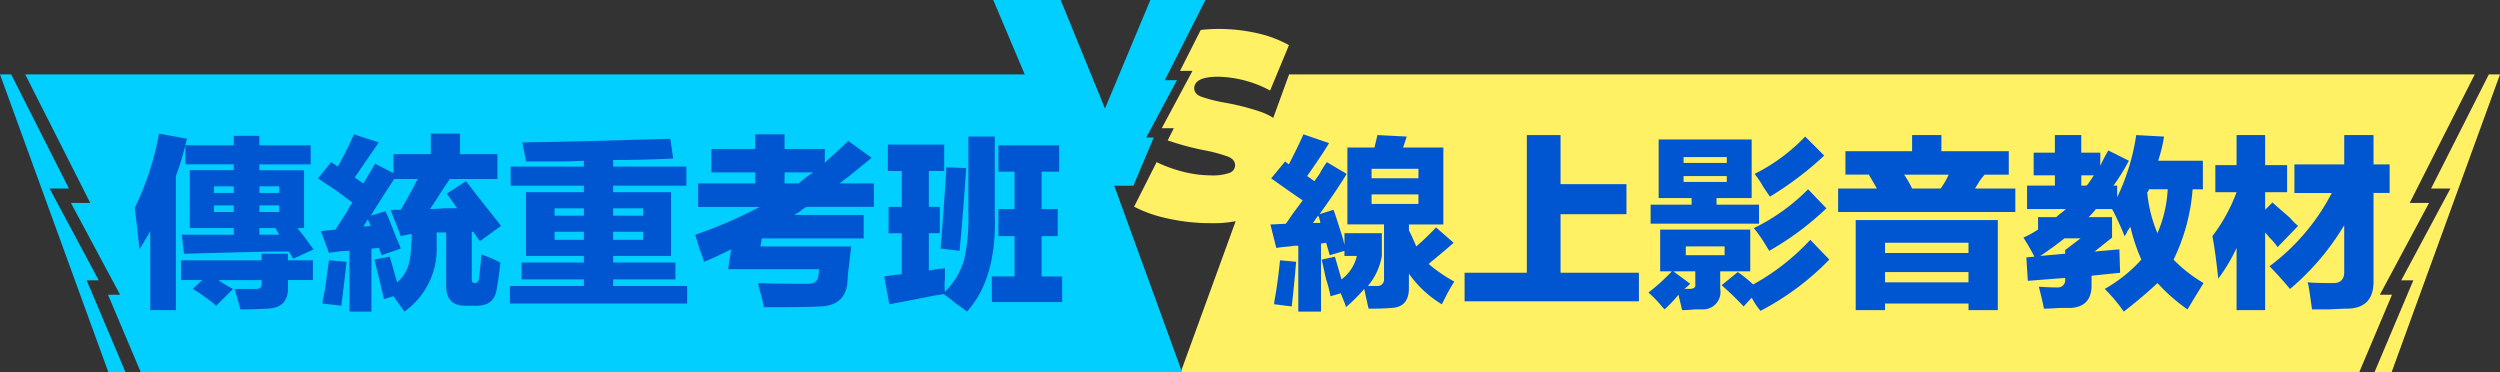
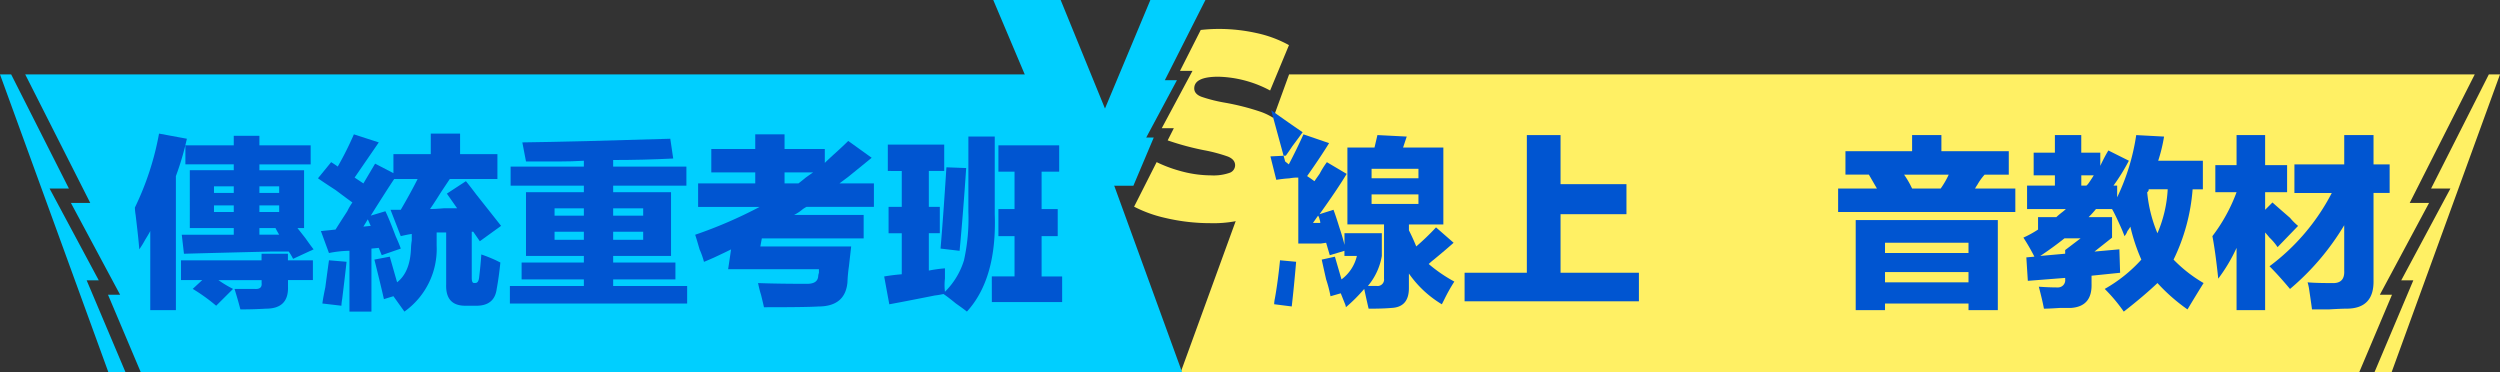
<svg xmlns="http://www.w3.org/2000/svg" width="336" height="50" viewBox="0 0 336 50">
  <rect x="0" y="0" width="336" height="50" fill="#333333" stroke="none" />
  <defs>
    <style>.a{fill:#fff064;}.b{fill:#00cfff;}.c{fill:#0055d1;}</style>
  </defs>
  <g transform="translate(-158.947 -936.944)">
    <path class="a" d="M478.8,976.555l6.611-12.336h-2.6l8.741-17.275H332.2l-14.559,40H476.038l4.393-10.389Z" />
    <path class="a" d="M494.947,946.944h-1.5l-7.762,15.339h2.6l-6.611,12.336H483.3l-5.211,12.325h2.3Z" />
    <path class="b" d="M175.088,976.555l-6.611-12.336h2.6l-8.741-17.275H303.255l14.559,40H177.855l-4.393-10.389Z" />
    <path class="b" d="M158.947,946.944h1.5l7.762,15.339h-2.6l6.611,12.336h-1.627l5.211,12.325h-2.3Z" />
    <path class="a" d="M331.811,954.241a8.386,8.386,0,0,0-3.406-2.264,32.59,32.59,0,0,0-4.815-1.23,20.4,20.4,0,0,1-3.174-.8q-.963-.375-.963-1.123,0-1.57,3.245-1.57a15.487,15.487,0,0,1,6.954,1.855l2.533-6.1a15.835,15.835,0,0,0-4.369-1.623,23.156,23.156,0,0,0-5.047-.553,21.914,21.914,0,0,0-2.443.137l-2.785,5.5h1.676l-4.127,7.7h1.622l-.83,1.64.04.016a36.6,36.6,0,0,0,4.815,1.3,21.175,21.175,0,0,1,3.228.856q.98.393.981,1.177a1.089,1.089,0,0,1-.749,1.016,6.573,6.573,0,0,1-2.5.339,15.6,15.6,0,0,1-4.244-.625,17.969,17.969,0,0,1-3.054-1.156l-3.03,5.988a17.375,17.375,0,0,0,4.211,1.517,26.2,26.2,0,0,0,6.048.7A16.131,16.131,0,0,0,328,965.815a8.881,8.881,0,0,0,3.941-3.032,7.322,7.322,0,0,0,1.32-4.262A6.084,6.084,0,0,0,331.811,954.241Z" />
    <path class="b" d="M314.013,955.426H313l4.126-7.7H315.5l5.456-10.782h-7.4l-6.1,14.587L301.5,936.944h-9.06L303,961.91h8.273Z" />
-     <path class="c" d="M331.671,958.642l.492.393q1.082-2.067,1.969-4.036l3.445,1.182q-1.084,1.77-2.953,4.429c.394.263.721.493.984.689q.2-.294.689-.985a11.63,11.63,0,0,1,.985-1.574l2.657,1.574q-1.18,1.971-3.642,5.415l1.871-.59q.3.788.787,2.362.492,1.476.69,2.362v-1.575h5.02v3.052a8.463,8.463,0,0,1-1.871,4.036h1.182a.87.87,0,0,0,.984-.984v-7.285h-4.922V956.771h3.642l.394-1.673,3.938.2-.492,1.476h5.414v10.336h-4.627v.788q.591,1.18.984,2.166a32.729,32.729,0,0,0,2.658-2.56l2.363,2.067q-.986.885-2.658,2.264a9.008,9.008,0,0,0-.689.591,19.8,19.8,0,0,0,3.445,2.362,23.481,23.481,0,0,0-1.378,2.461c-.133.262-.231.458-.3.591a14.4,14.4,0,0,1-4.429-4.135v1.969q0,2.559-2.363,2.658-1.083.1-3.051.1-.3-1.282-.591-2.658a21.666,21.666,0,0,1-2.461,2.46,1.618,1.618,0,0,0-.1-.393q-.2-.493-.591-1.477l-1.378.394a16.866,16.866,0,0,0-.59-2.264q-.4-1.771-.591-2.658l1.772-.394.885,3.052a5.479,5.479,0,0,0,2.068-3.15h-1.673v-.69l-1.969.591-.492-1.673-.69.1v9.155h-3.051v-8.859h-.3a5.885,5.885,0,0,0-.885.1,17.406,17.406,0,0,0-1.772.2l-.788-3.15,2.068-.1c.2-.262.492-.69.885-1.28q.887-1.182,1.378-1.871-1.18-.786-3.543-2.461c.2.133-.034-.032-.689-.492Zm1.476,13.485q-.294,3.447-.59,6.005l-2.363-.3a4.213,4.213,0,0,1,.1-.788q.391-2.164.689-5.118Zm3.249-5.217a1.643,1.643,0,0,0-.1-.492,1.249,1.249,0,0,0-.2-.492l-.689.984Zm6.891-7.284v1.279h6.3v-1.279Zm0,3.445v1.28h6.3v-1.28Z" />
+     <path class="c" d="M331.671,958.642l.492.393q1.082-2.067,1.969-4.036l3.445,1.182q-1.084,1.77-2.953,4.429c.394.263.721.493.984.689q.2-.294.689-.985a11.63,11.63,0,0,1,.985-1.574l2.657,1.574q-1.18,1.971-3.642,5.415l1.871-.59q.3.788.787,2.362.492,1.476.69,2.362v-1.575h5.02v3.052a8.463,8.463,0,0,1-1.871,4.036h1.182a.87.87,0,0,0,.984-.984v-7.285h-4.922V956.771h3.642l.394-1.673,3.938.2-.492,1.476h5.414v10.336h-4.627v.788q.591,1.18.984,2.166a32.729,32.729,0,0,0,2.658-2.56l2.363,2.067q-.986.885-2.658,2.264a9.008,9.008,0,0,0-.689.591,19.8,19.8,0,0,0,3.445,2.362,23.481,23.481,0,0,0-1.378,2.461c-.133.262-.231.458-.3.591a14.4,14.4,0,0,1-4.429-4.135v1.969q0,2.559-2.363,2.658-1.083.1-3.051.1-.3-1.282-.591-2.658a21.666,21.666,0,0,1-2.461,2.46,1.618,1.618,0,0,0-.1-.393q-.2-.493-.591-1.477l-1.378.394a16.866,16.866,0,0,0-.59-2.264q-.4-1.771-.591-2.658l1.772-.394.885,3.052a5.479,5.479,0,0,0,2.068-3.15h-1.673v-.69l-1.969.591-.492-1.673-.69.1h-3.051v-8.859h-.3a5.885,5.885,0,0,0-.885.1,17.406,17.406,0,0,0-1.772.2l-.788-3.15,2.068-.1c.2-.262.492-.69.885-1.28q.887-1.182,1.378-1.871-1.18-.786-3.543-2.461c.2.133-.034-.032-.689-.492Zm1.476,13.485q-.294,3.447-.59,6.005l-2.363-.3a4.213,4.213,0,0,1,.1-.788q.391-2.164.689-5.118Zm3.249-5.217a1.643,1.643,0,0,0-.1-.492,1.249,1.249,0,0,0-.2-.492l-.689.984Zm6.891-7.284v1.279h6.3v-1.279Zm0,3.445v1.28h6.3v-1.28Z" />
    <path class="c" d="M364.155,955.1h4.529v6.595h8.859v4.036h-8.859V973.6h10.532v3.839H355.788V973.6h8.367Z" />
-     <path class="c" d="M392.505,973.407h-2.362v2.363a2.328,2.328,0,0,1-2.363,2.755H386.7c-.656.066-1.215.1-1.673.1l-.492-2.067a18.478,18.478,0,0,1-1.87,1.968c-.133-.131-.362-.393-.69-.787a15.062,15.062,0,0,0-1.476-1.476,27.113,27.113,0,0,0,3.15-2.855h-1.575V967.8h12.108v5.611Zm-2.855-9.844v.886h5.71v2.56H380.791v-2.56H386.3v-.886h-4.43v-7.875h12.5v7.875Zm-3.543,11.517a5.754,5.754,0,0,1-.788.69h.689c.591,0,.852-.2.788-.591v-1.772h-2.953Zm-.886-17.029v.787h5.808v-.787Zm0,2.559v.787h5.808v-.787Zm.295,9.451v1.18h5.217v-1.18Zm6.989,3.445a17.747,17.747,0,0,1,2.067,1.673,30.575,30.575,0,0,0,7.678-6.005l2.56,2.658a36.2,36.2,0,0,1-9.253,6.891,10.41,10.41,0,0,1-1.182-1.772l-1.083,1.181q-1.279-1.38-2.953-2.855Zm9.45-11.124,2.461,2.559a38.771,38.771,0,0,1-7.678,5.709c-.132-.2-.3-.458-.492-.787a20.557,20.557,0,0,0-1.575-2.263A26.525,26.525,0,0,0,401.955,962.382Zm2.166-4.528a44.131,44.131,0,0,1-7.285,5.512q-.294-.393-.885-1.279a13.737,13.737,0,0,0-1.182-1.773,24.368,24.368,0,0,0,6.793-5.019Z" />
    <path class="c" d="M415.934,955.1h3.937v2.166h9.056v3.149h-3.248a7.7,7.7,0,0,0-.985,1.378,4.7,4.7,0,0,0-.3.492h5.414v3.151H405.991v-3.151h5.217l-1.083-1.87h-3.149v-3.149h8.958Zm-7.58,23.526V966.517h19.1v12.107h-3.938v-.886H412.292v.886Zm3.938-9.056v1.378h11.221v-1.378Zm0,3.938v1.378h11.221v-1.378Zm7.48-11.223a11.314,11.314,0,0,0,1.083-1.87h-6a12.723,12.723,0,0,1,.787,1.28c.131.263.229.46.3.59Z" />
    <path class="c" d="M446.055,955.1l3.741.2a21.433,21.433,0,0,1-.788,3.248h6.005v3.839h-1.378a26.063,26.063,0,0,1-2.56,9.45,18.71,18.71,0,0,0,4.036,3.15q-.69,1.085-2.165,3.543a24.549,24.549,0,0,1-4.036-3.543q-1.871,1.772-4.528,3.839a21.781,21.781,0,0,0-2.56-3.051,19.6,19.6,0,0,0,4.922-3.938,24.855,24.855,0,0,1-1.476-4.43,4.4,4.4,0,0,1-.394.591,2.106,2.106,0,0,1-.394.689q-.2-.591-.788-1.87t-.885-1.772h-2.166a13.532,13.532,0,0,1-.984,1.083h3.15v2.756l-2.363,1.87,3.347-.3.1,3.15-3.84.394v1.082q.1,3.051-2.756,3.249h-1.477c-.984.065-1.707.1-2.165.1q-.2-1.086-.689-2.953,1.377.1,2.559.1a.973.973,0,0,0,.985-1.082v-.2l-5.021.394-.2-3.15,1.082-.1a27.728,27.728,0,0,0-1.476-2.559,13.918,13.918,0,0,0,1.968-1.083v-1.673h2.461q.2-.2.69-.591a5.905,5.905,0,0,0,.59-.492h-5.217v-3.15h3.74v-1.378h-2.854V957.46h2.854V955.1h3.544v2.362h2.559v1.772a20.7,20.7,0,0,1,1.083-2.067l2.757,1.378A26.736,26.736,0,0,1,443,961.89h.493v1.575A29.218,29.218,0,0,0,446.055,955.1Zm-7.481,13.88h-2.166q-1.476,1.18-3.248,2.362l3.347-.3v-.492Zm.787-7.088.2-.2q.3-.391.788-1.181h-1.674v1.378Zm8.368.492a.4.4,0,0,1-.2.393,18.65,18.65,0,0,0,1.378,5.513,17.024,17.024,0,0,0,1.378-5.906Z" />
    <path class="c" d="M459.541,955.1h3.839v4.036h2.953v3.641H463.38v2.364l.985-.985q.885.789,2.362,2.067a8.061,8.061,0,0,0,1.083,1.083l-2.756,2.854a7.51,7.51,0,0,0-1.083-1.279q-.395-.491-.591-.69v10.435h-3.839v-8.367a22.244,22.244,0,0,1-2.461,4.135q-.395-3.741-.787-5.71a22.766,22.766,0,0,0,3.248-5.907h-2.854v-3.641h2.854Zm7.777,3.937h6.694V955.1h3.937v3.937h2.166v3.839h-2.166v11.714q.1,3.838-3.642,3.84-.69,0-2.363.1H469.68q-.1-.788-.393-2.755a6.689,6.689,0,0,0-.2-.886q1.082.1,3.248.1,1.773.1,1.674-1.673v-6.1a34.016,34.016,0,0,1-7.285,8.565q-1.476-1.773-2.756-3.052a28.714,28.714,0,0,0,8.367-9.844h-5.02Z" />
    <path class="c" d="M182.588,978.624h-3.445V967.993q-.2.395-.689,1.181a12.368,12.368,0,0,1-.787,1.28q-.1-1.377-.493-4.627a7.864,7.864,0,0,1-.1-.984,38.493,38.493,0,0,0,3.248-9.943l3.741.69a37.391,37.391,0,0,1-1.477,5.02Zm.689-6.693H194.1v-.886h3.544v.886H201v2.657h-3.347v.887q.1,2.952-2.953,2.953-1.674.1-3.445.1-.3-1.181-.788-2.755h2.658q1.081.1.984-.788v-.394H188.3a15.413,15.413,0,0,0,1.969,1.182L188,978.033a24.282,24.282,0,0,0-3.149-2.263l1.279-1.182h-2.855Zm1.181-12.109h5.907v-.787h-6.5v-2.559h6.5V955.2h3.445v1.28H200.7v2.559H193.81v.787h6.005V967.6h-.886q.392.494,1.083,1.378.687.984,1.083,1.476l-2.757,1.279a6.593,6.593,0,0,0-.59-.984h-2.265q-8.367.2-11.812.3l-.295-2.56h6.989V967.6h-5.907Zm3.249,2.166v.886h2.658v-.886Zm0,2.56v.886h2.658v-.886Zm8.761-2.56H193.81v.886h2.658Zm-2.658,3.446h2.658v-.886H193.81Zm2.658,3.051c-.2-.328-.362-.623-.492-.885H193.81v.885Z" />
    <path class="c" d="M223.637,971.143a20.488,20.488,0,0,1,1.968.788q.393.2.591.295-.2,1.969-.492,3.544-.3,2.362-2.953,2.263h-1.083q-2.856.1-2.756-2.854v-6.99h-1.28v1.773a10.316,10.316,0,0,1-4.331,8.859l-1.477-2.067-1.279.393q-.3-1.378-1.28-5.315l2.067-.394.984,3.446q1.773-1.377,1.871-4.627a7.923,7.923,0,0,1,.1-.985v-.885c-.459.066-.952.165-1.476.295l-1.378-3.543h1.378q1.377-2.364,2.264-4.135h-3.15q-1.182,1.773-3.15,4.922l1.969-.591q.49.985,1.378,3.347.491,1.085.689,1.673l-2.559.886-.4-.984-.984.1v8.466h-2.953V970.65a14.9,14.9,0,0,0-2.756.3l-1.083-2.953,1.969-.2q.49-.788,1.575-2.461a8.024,8.024,0,0,1,.689-1.181q-.69-.492-2.264-1.674-1.676-1.082-2.362-1.575l1.771-2.165q.492.3.886.59A43.942,43.942,0,0,0,206.509,955l3.346,1.083q-2.164,3.152-3.248,4.725l1.182.788,1.574-2.658,2.461,1.28v-2.56h5.021V954.9h3.937v2.757H225.8V961h-6.4q-.395.589-1.181,1.771-.986,1.576-1.477,2.265.688,0,1.871-.1h1.772l-1.379-1.968,2.56-1.674q.49.591,1.378,1.772,2.264,2.858,3.347,4.233l-2.855,2.067-.886-1.279h-.2v6.2c0,.46.1.689.295.689h.2q.391,0,.492-.689Q223.537,972.62,223.637,971.143Zm-18.113.984q-.2,1.872-.59,5.02a5.9,5.9,0,0,0-.1.886l-2.559-.3q.1-.789.394-2.166.3-2.264.492-3.641Zm2.855-5.709-.59.984.984-.1Z" />
    <path class="c" d="M229.641,958.642l-.492-2.56q7.383-.1,19.885-.492l.393,2.658q-4.037.2-8.072.2v.886H251.2v2.56h-9.844v.885h7.777v8.565h-7.777v.886h8.368v2.264h-8.368v.886H251.3v2.362H227.476v-2.362h9.942v-.886h-8.367v-2.264h8.367v-.886h-7.777v-8.565h7.777v-.885h-9.844v-2.56h9.844v-.787q-1.576.1-3.347.1Zm3.839,6.3v.985h3.938v-.985Zm0,3.151v1.082h3.938v-1.082Zm11.911-3.151h-4.036v.985h4.036Zm0,4.233v-1.082h-4.036v1.082Z" />
    <path class="c" d="M252.774,961.595h7.679v-1.477h-5.907v-3.15h5.907V955h3.937v1.969H269.8v1.87q.492-.491,1.477-1.378,1.082-.983,1.673-1.575l3.15,2.264q-1.084.887-3.15,2.56c-.526.394-.92.688-1.181.886H276.4v3.149h-9.056a5.08,5.08,0,0,0-.492.3,5.9,5.9,0,0,1-1.182.787h9.352v3.151H261.338l-.2,1.083h12.206q-.1.884-.3,2.657a20.775,20.775,0,0,0-.2,2.166q-.294,3.248-3.937,3.248-1.476.1-7.284.1c-.067-.329-.2-.885-.394-1.673a13.453,13.453,0,0,1-.394-1.575q2.658.1,6.6.1,1.378,0,1.477-.984a1.589,1.589,0,0,1,.1-.492v-.493H256.81l.394-2.657q-.789.395-2.264,1.083-.887.395-1.378.59a10.662,10.662,0,0,0-.591-1.673q-.395-1.377-.591-1.969a60.868,60.868,0,0,0,8.663-3.741h-8.269Zm13.486,0c.262-.2.591-.459.985-.788.458-.328.787-.557.984-.689H264.39v1.477Z" />
    <path class="c" d="M278.27,959.921v-3.544h7.579v3.544h-2.067v4.823h1.476v3.544h-1.476v5.021a19.1,19.1,0,0,1,2.165-.3v1.378a7.56,7.56,0,0,0,0,1.771,10.064,10.064,0,0,0,2.56-4.232,25.845,25.845,0,0,0,.591-6.5V955.295h3.543v10.434q.3,8.664-3.741,13.092-.493-.395-1.476-1.083c-.723-.591-1.279-1.018-1.674-1.279a11.329,11.329,0,0,1-1.181.2q-3.937.787-6.1,1.182l-.689-3.741q1.18-.2,2.363-.295v-5.513h-1.772v-3.544h1.772v-4.823Zm7.875-.492,2.657.1q-.395,5.907-.886,11.123l-2.559-.3Q285.749,965.729,286.145,959.429Zm6.1,14.667H295.3v-5.414h-2.166V965.04H295.3v-5.02h-2.166v-3.544H301.3v3.544h-2.363v5.02h2.166v3.642h-2.166V974.1H301.7v3.445h-9.449Z" />
  </g>
</svg>